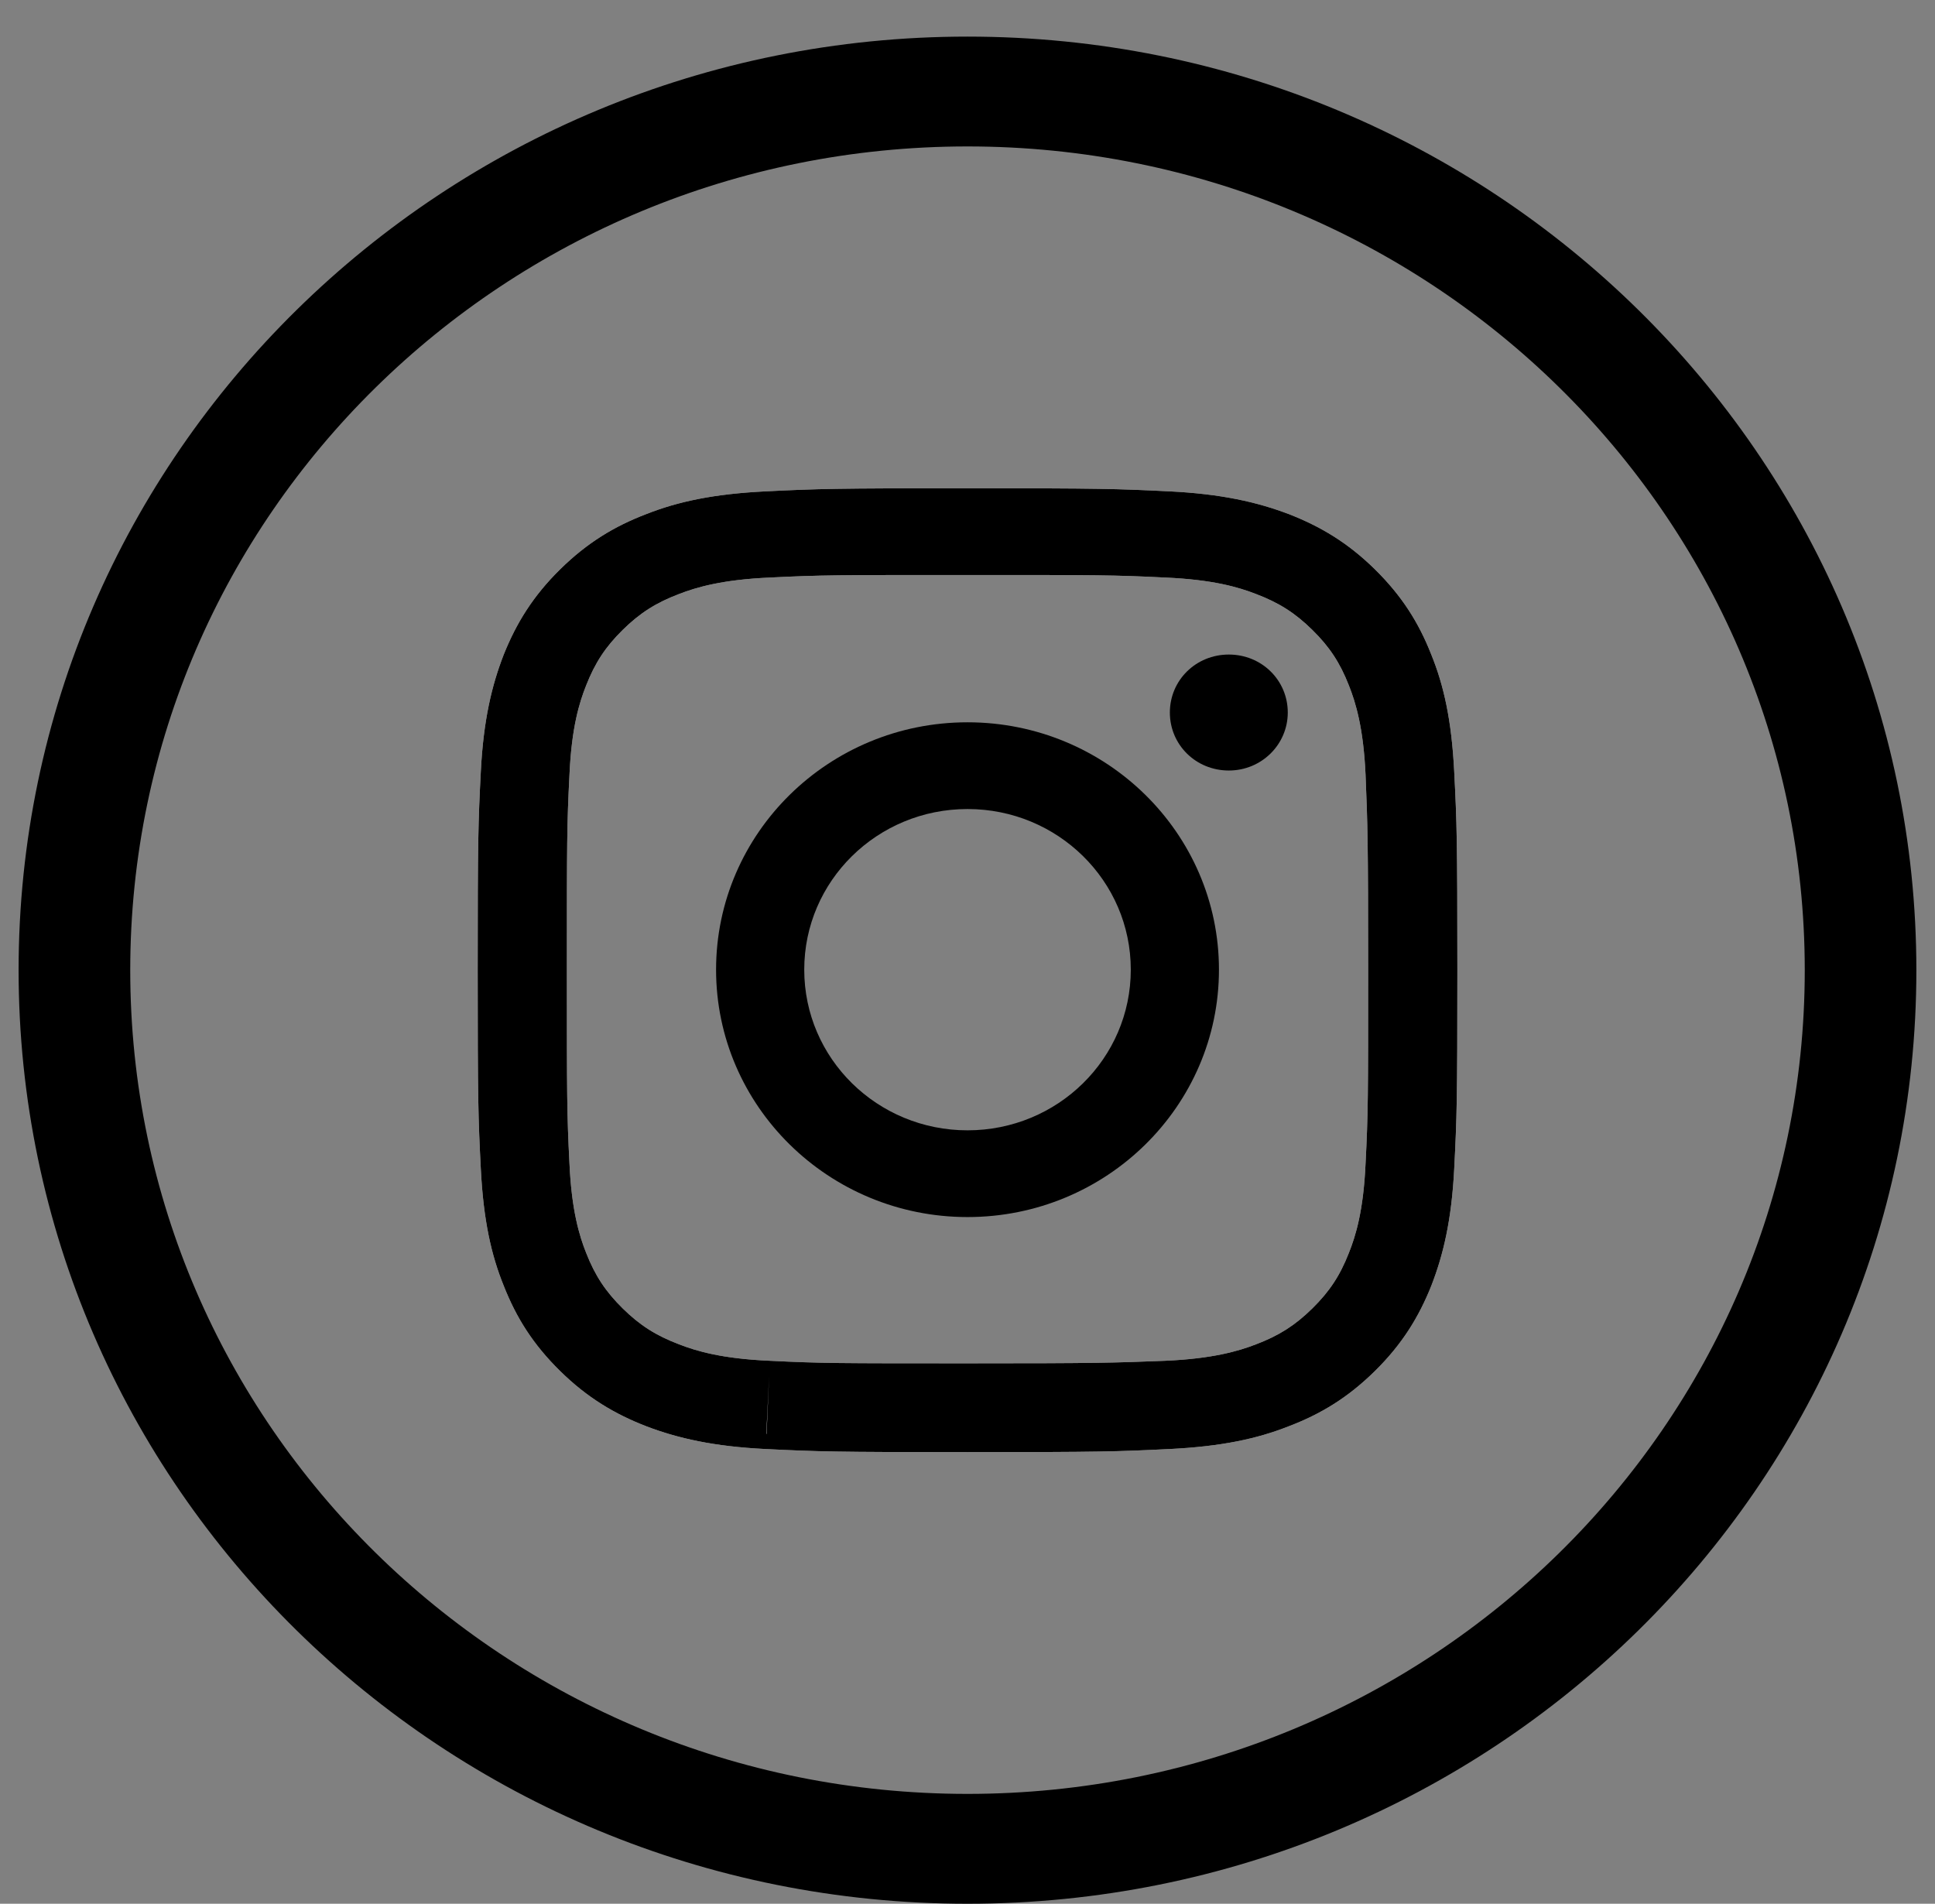
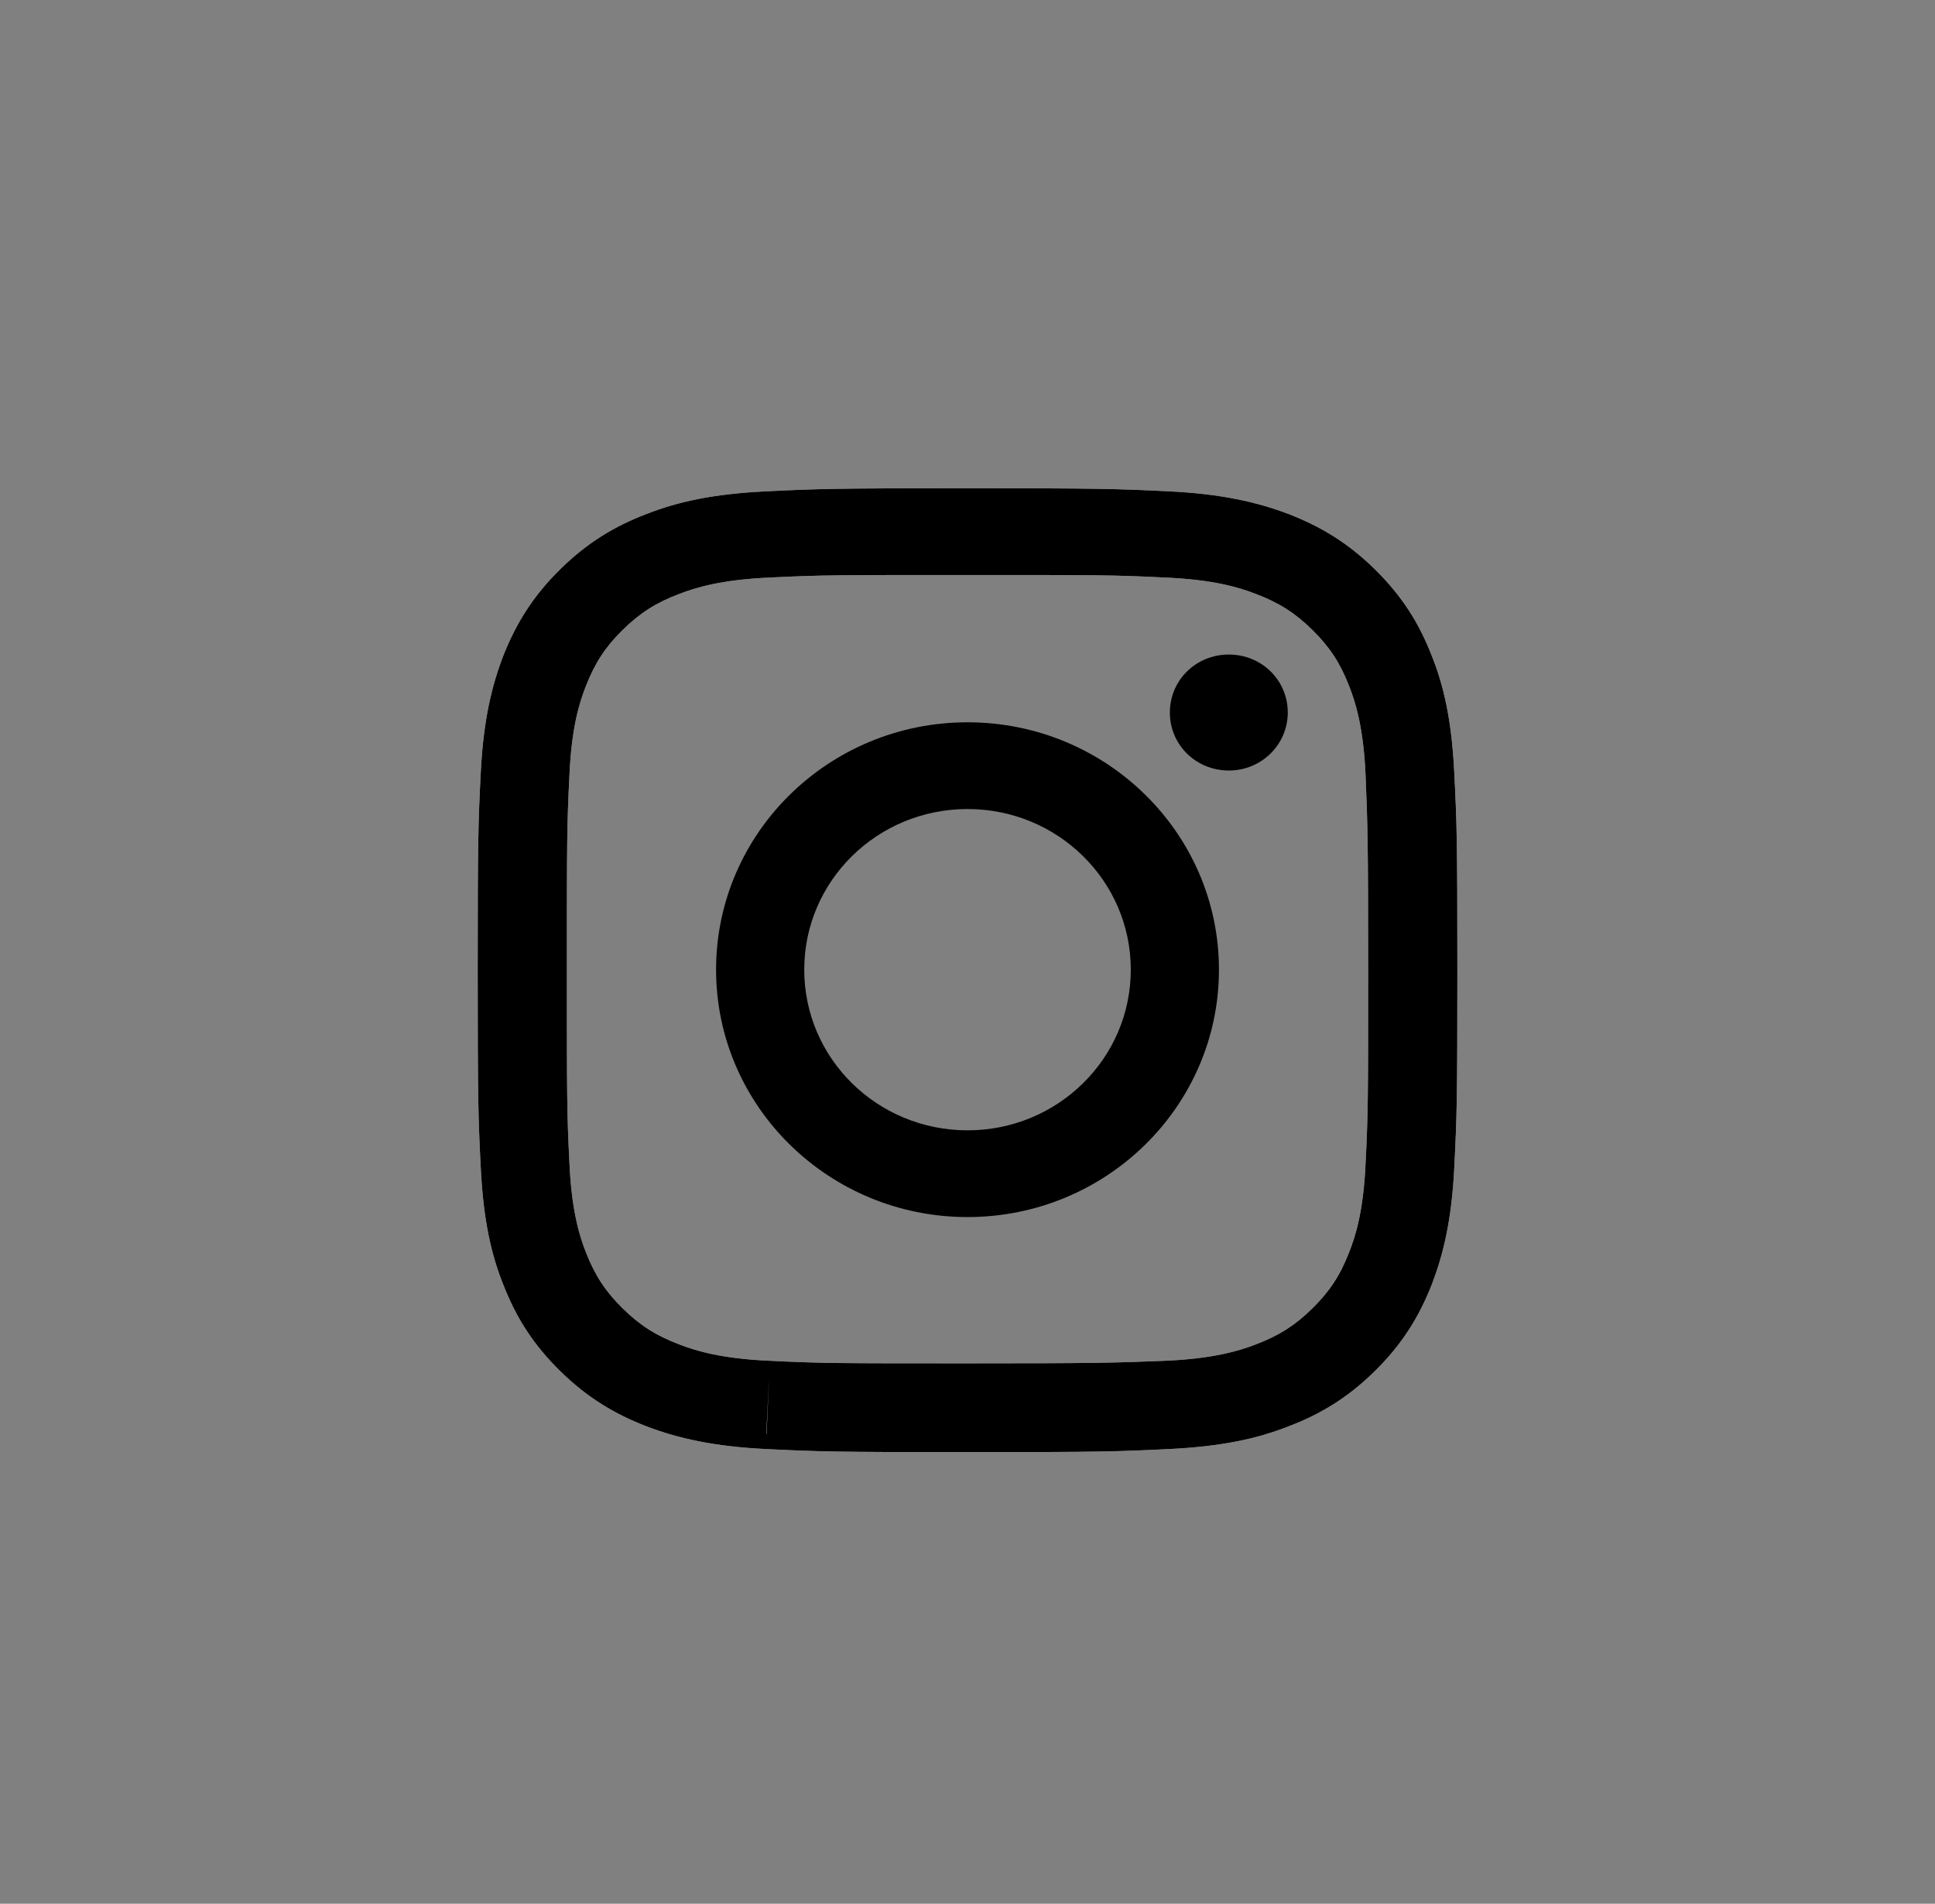
<svg xmlns="http://www.w3.org/2000/svg" width="62" height="61" viewBox="0 0 62 61" fill="none">
  <rect x="0" y="0" width="62" height="61" fill="#808080" stroke="none" />
-   <path fill-rule="evenodd" clip-rule="evenodd" d="M31 4.692C16.191 4.692 4.173 16.502 4.173 31.086C4.173 45.656 16.176 57.48 31 57.48C45.808 57.48 57.827 45.671 57.827 31.086C57.827 16.517 45.823 4.692 31 4.692ZM0.596 31.086C0.596 14.557 14.217 1.173 31 1.173C47.8 1.173 61.403 14.575 61.403 31.086C61.403 47.616 47.782 61 31 61C14.199 61 0.596 47.598 0.596 31.086Z" fill="black" />
  <path d="M31.001 18.424C35.196 18.424 35.681 18.424 37.336 18.506C38.873 18.572 39.692 18.819 40.244 19.033C40.979 19.312 41.497 19.641 42.049 20.184C42.601 20.727 42.935 21.236 43.219 21.96C43.436 22.503 43.687 23.325 43.754 24.821C43.821 26.449 43.837 26.943 43.837 31.054C43.837 35.165 43.837 35.659 43.754 37.287C43.687 38.8 43.436 39.605 43.219 40.148C42.935 40.872 42.601 41.381 42.049 41.924C41.497 42.467 40.979 42.796 40.244 43.075C39.692 43.289 38.856 43.536 37.336 43.602C35.681 43.667 35.179 43.684 31.001 43.684C26.822 43.684 26.321 43.684 24.666 43.602C23.128 43.536 22.309 43.289 21.758 43.075C21.022 42.796 20.504 42.467 19.952 41.924C19.401 41.381 19.067 40.872 18.782 40.148C18.565 39.605 18.314 38.783 18.247 37.287C18.164 35.659 18.164 35.165 18.164 31.054C18.164 26.943 18.164 26.449 18.247 24.821C18.314 23.308 18.565 22.503 18.782 21.96C19.067 21.236 19.401 20.727 19.952 20.184C20.504 19.641 21.022 19.312 21.758 19.033C22.309 18.819 23.145 18.572 24.666 18.506C26.321 18.424 26.822 18.424 31.001 18.424ZM31.001 15.645C26.738 15.645 26.204 15.662 24.532 15.744C22.861 15.826 21.724 16.073 20.721 16.467C19.685 16.862 18.816 17.388 17.947 18.243C17.077 19.099 16.543 19.97 16.141 20.973C15.757 21.96 15.489 23.078 15.406 24.723C15.322 26.367 15.306 26.893 15.306 31.087C15.306 35.28 15.322 35.807 15.406 37.451C15.489 39.096 15.74 40.214 16.141 41.201C16.543 42.22 17.077 43.075 17.947 43.93C18.816 44.786 19.702 45.312 20.721 45.706C21.724 46.085 22.861 46.348 24.532 46.43C26.204 46.512 26.738 46.529 31.001 46.529C35.263 46.529 35.798 46.512 37.469 46.43C39.141 46.348 40.277 46.101 41.28 45.706C42.316 45.312 43.186 44.786 44.055 43.93C44.924 43.075 45.459 42.204 45.86 41.201C46.244 40.214 46.512 39.096 46.595 37.451C46.679 35.807 46.696 35.28 46.696 31.087C46.696 26.893 46.679 26.367 46.595 24.723C46.512 23.078 46.261 21.96 45.86 20.973C45.459 19.954 44.924 19.099 44.055 18.243C43.186 17.388 42.3 16.862 41.28 16.467C40.277 16.089 39.141 15.826 37.469 15.744C35.798 15.662 35.263 15.645 31.001 15.645Z" fill="white" />
  <path fill-rule="evenodd" clip-rule="evenodd" d="M41.28 16.467C42.3 16.862 43.186 17.388 44.055 18.243C44.924 19.099 45.459 19.954 45.86 20.973C46.261 21.96 46.512 23.078 46.595 24.723C46.679 26.367 46.696 26.893 46.696 31.087C46.696 35.28 46.679 35.807 46.595 37.451C46.512 39.096 46.244 40.214 45.86 41.201C45.459 42.204 44.924 43.075 44.055 43.93C43.186 44.786 42.316 45.312 41.28 45.706C40.277 46.101 39.141 46.348 37.469 46.43C35.798 46.512 35.263 46.529 31.001 46.529C26.738 46.529 26.204 46.512 24.532 46.43C22.861 46.348 21.724 46.085 20.721 45.706C19.702 45.312 18.816 44.786 17.947 43.93C17.077 43.075 16.543 42.22 16.141 41.201C15.74 40.214 15.489 39.096 15.406 37.451C15.322 35.807 15.306 35.28 15.306 31.087C15.306 26.893 15.322 26.367 15.406 24.723C15.489 23.078 15.757 21.96 16.141 20.973C16.543 19.97 17.077 19.099 17.947 18.243C18.816 17.388 19.685 16.862 20.721 16.467C21.724 16.073 22.861 15.826 24.532 15.744C26.204 15.662 26.738 15.645 31.001 15.645C35.263 15.645 35.798 15.662 37.469 15.744C39.141 15.826 40.277 16.089 41.28 16.467ZM24.644 44.087L24.562 45.946C24.56 45.945 24.559 45.945 24.557 45.945C24.556 45.945 24.555 45.945 24.554 45.945M43.219 40.148C43.436 39.605 43.687 38.8 43.754 37.287C43.837 35.659 43.837 35.165 43.837 31.055C43.837 26.944 43.821 26.449 43.754 24.821C43.687 23.325 43.436 22.503 43.219 21.96C42.935 21.236 42.601 20.727 42.049 20.184C41.497 19.641 40.979 19.312 40.244 19.033C39.692 18.819 38.873 18.572 37.336 18.506C35.681 18.424 35.196 18.424 31.001 18.424C26.822 18.424 26.321 18.424 24.666 18.506C23.145 18.572 22.309 18.819 21.758 19.033C21.022 19.312 20.504 19.641 19.952 20.184C19.401 20.727 19.067 21.236 18.782 21.96C18.565 22.503 18.314 23.308 18.247 24.821C18.164 26.449 18.164 26.943 18.164 31.054C18.164 35.165 18.164 35.659 18.247 37.287C18.314 38.783 18.565 39.605 18.782 40.148C19.067 40.872 19.401 41.381 19.952 41.924C20.504 42.467 21.022 42.796 21.758 43.075C22.309 43.289 23.128 43.536 24.666 43.602C26.321 43.684 26.822 43.684 31.001 43.684C35.179 43.684 35.681 43.667 37.336 43.602C38.856 43.536 39.692 43.289 40.244 43.075C40.979 42.796 41.497 42.467 42.049 41.924C42.601 41.381 42.935 40.872 43.219 40.148Z" fill="black" />
  <path d="M31.001 23.144C26.555 23.144 22.944 26.696 22.944 31.07C22.944 35.445 26.555 38.997 31.001 38.997C35.447 38.997 39.057 35.445 39.057 31.07C39.057 26.696 35.447 23.144 31.001 23.144ZM31.001 36.218C28.109 36.218 25.769 33.916 25.769 31.07C25.769 28.226 28.109 25.923 31.001 25.923C33.892 25.923 36.232 28.226 36.232 31.07C36.232 33.916 33.892 36.218 31.001 36.218Z" fill="black" />
  <path d="M41.262 22.831C41.262 23.851 40.426 24.689 39.373 24.689C38.32 24.689 37.484 23.867 37.484 22.831C37.484 21.795 38.32 20.973 39.373 20.973C40.426 20.973 41.262 21.795 41.262 22.831Z" fill="black" />
</svg>